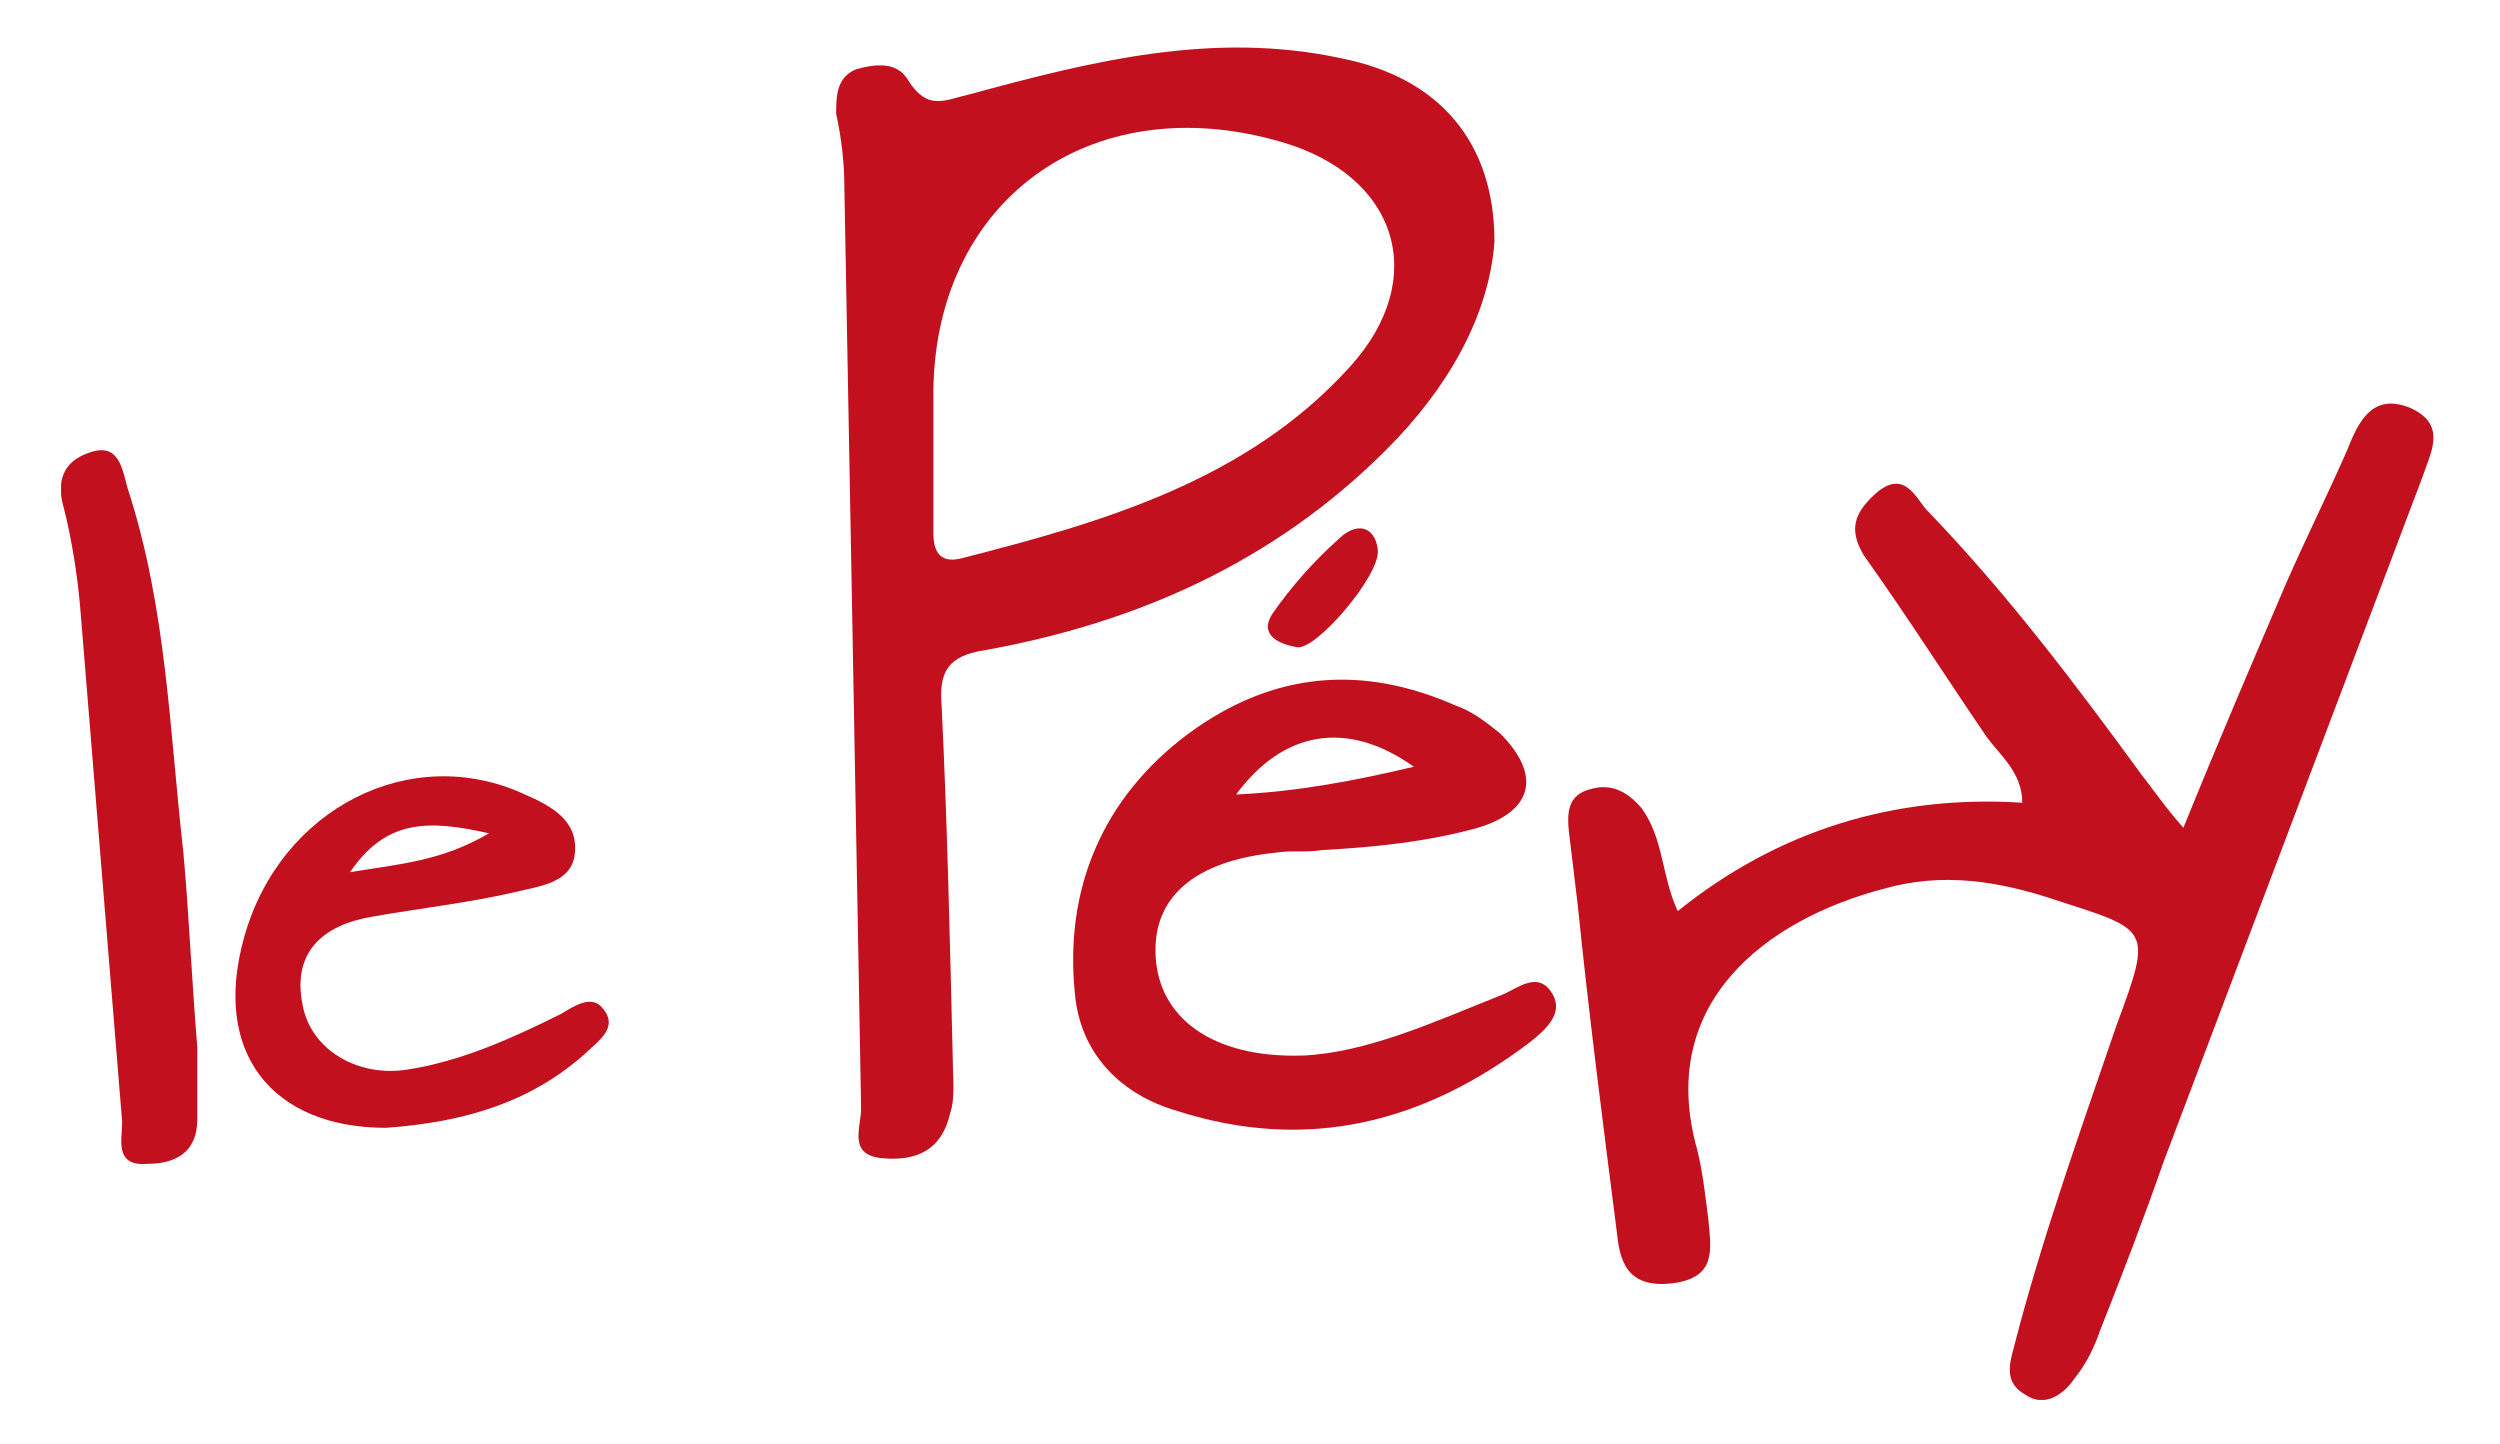
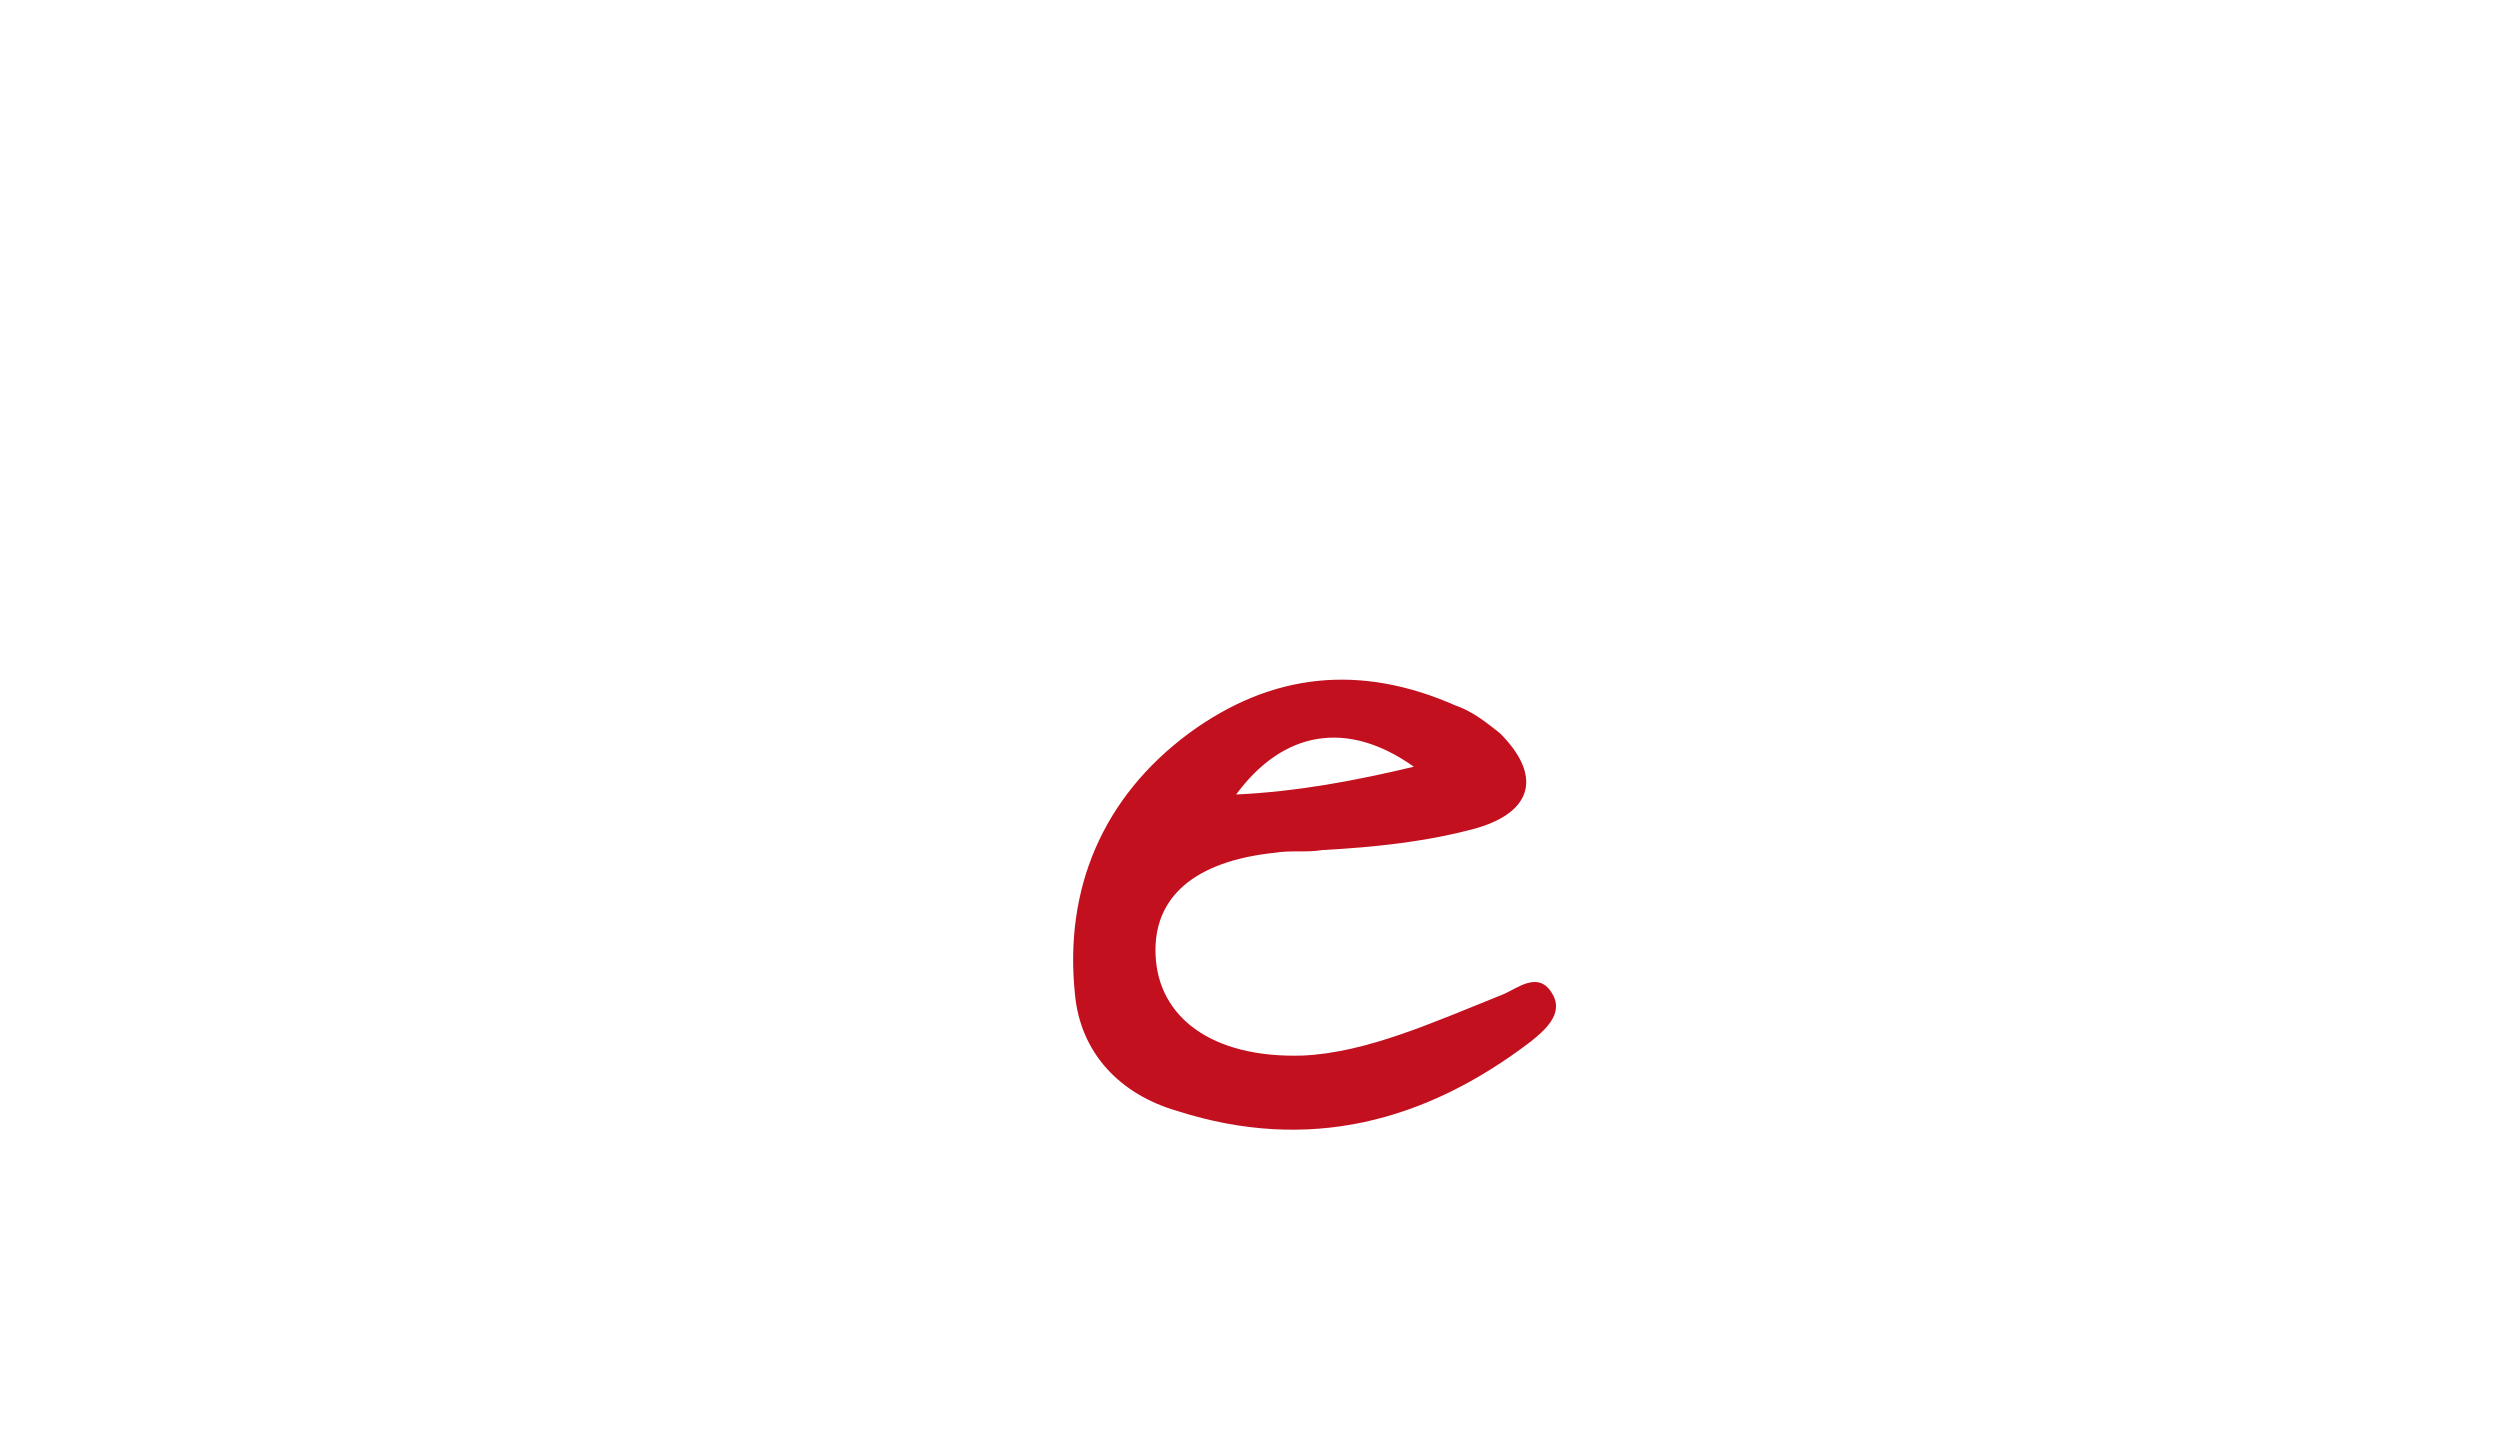
<svg xmlns="http://www.w3.org/2000/svg" width="90px" height="52px" viewBox="0 0 90 52" version="1.1">
  <defs>
    <clipPath id="clip1">
-       <path d="M 30 1.602 L 54 1.602 L 54 42 L 30 42 Z M 30 1.602 " />
-     </clipPath>
+       </clipPath>
    <clipPath id="clip2">
      <path d="M 56 14 L 87.699 14 L 87.699 50.398 L 56 50.398 Z M 56 14 " />
    </clipPath>
    <clipPath id="clip3">
      <path d="M 2.199 16 L 8 16 L 8 42 L 2.199 42 Z M 2.199 16 " />
    </clipPath>
  </defs>
  <g id="surface1">
    <g clip-path="url(#clip1)" clip-rule="nonzero">
      <path style=" stroke:none;fill-rule:nonzero;fill:rgb(76.078%,6.275%,12.157%);fill-opacity:1;" d="M 30.398 6.801 C 30.602 17.801 30.801 28.801 31 39.898 C 31 40.602 30.5 41.602 31.801 41.699 C 33 41.801 33.898 41.398 34.199 40.102 C 34.398 39.5 34.301 38.801 34.301 38.199 C 34.199 33.898 34.102 29.602 33.898 25.398 C 33.801 24.199 34.102 23.602 35.5 23.398 C 41 22.398 45.898 20.199 49.898 16.199 C 52.102 14 53.602 11.398 53.801 8.699 C 53.801 5.102 51.801 2.801 48.301 2.102 C 43.699 1.102 39.301 2.199 34.898 3.398 C 34 3.602 33.398 4 32.699 2.898 C 32.301 2.199 31.5 2.301 30.801 2.5 C 30.102 2.801 30.102 3.5 30.102 4.102 C 30.301 5 30.398 5.898 30.398 6.801 M 46.102 5.102 C 50.301 6.301 51.5 10 48.602 13.199 C 44.898 17.301 39.699 18.801 34.602 20.102 C 33.801 20.301 33.602 19.801 33.602 19.199 C 33.602 17.898 33.602 16.5 33.602 15.199 C 33.602 14.898 33.602 14.602 33.602 14.398 C 33.5 7.301 39.199 3.102 46.102 5.102 " />
    </g>
    <g clip-path="url(#clip2)" clip-rule="nonzero">
-       <path style=" stroke:none;fill-rule:nonzero;fill:rgb(76.078%,6.275%,12.157%);fill-opacity:1;" d="M 74.699 49.602 C 75.102 49.102 75.398 48.5 75.602 47.898 C 76.398 45.898 77.199 43.801 77.898 41.801 C 81 33.602 84.102 25.398 87.199 17.199 C 87.5 16.301 88.102 15.301 86.801 14.699 C 85.398 14.102 84.898 15.199 84.5 16.199 C 83.801 17.801 83 19.398 82.301 21 C 81.102 23.801 79.898 26.602 78.602 29.801 C 77.898 29 77.5 28.398 77.102 27.898 C 74.699 24.602 72.199 21.301 69.398 18.398 C 69 18 68.602 16.898 67.602 17.699 C 66.801 18.398 66.5 19 67.102 20 C 68.602 22.102 70 24.301 71.5 26.5 C 72 27.199 72.801 27.801 72.801 28.898 C 68.199 28.602 64 29.898 60.398 32.801 C 59.801 31.5 59.898 30.199 59.102 29.102 C 58.602 28.5 58 28.199 57.301 28.398 C 56.398 28.602 56.398 29.301 56.5 30.102 C 56.602 30.898 56.699 31.801 56.801 32.602 C 57.199 36.5 57.699 40.398 58.199 44.301 C 58.301 45.301 58.5 46.398 60.199 46.199 C 61.801 46 61.602 45 61.5 43.898 C 61.398 43.102 61.301 42.199 61.102 41.398 C 59.602 36.102 63.602 33.102 67.801 32 C 69.898 31.398 71.898 31.699 74 32.398 C 77.398 33.5 77.5 33.398 76.199 36.898 C 74.898 40.699 73.5 44.602 72.5 48.5 C 72.301 49.199 72.199 49.801 72.898 50.199 C 73.602 50.699 74.301 50.199 74.699 49.602 " />
-     </g>
+       </g>
    <path style=" stroke:none;fill-rule:nonzero;fill:rgb(76.078%,6.275%,12.157%);fill-opacity:1;" d="M 55.102 37.5 C 55.602 37.102 56.301 36.5 55.898 35.801 C 55.398 34.898 54.602 35.602 54.102 35.801 C 51.602 36.801 49.199 37.898 46.898 38 C 43.602 38.102 41.699 36.602 41.602 34.398 C 41.5 32.301 43 31 45.898 30.699 C 46.5 30.602 47 30.699 47.602 30.602 C 49.5 30.5 51.398 30.301 53.199 29.801 C 55.199 29.199 55.5 27.898 54 26.398 C 53.5 26 53 25.602 52.398 25.398 C 49 23.898 45.801 24.199 42.801 26.398 C 39.699 28.699 38.301 32 38.699 35.801 C 38.898 37.898 40.301 39.398 42.398 40 C 47.102 41.5 51.301 40.398 55.102 37.5 M 50.898 27.602 C 48.801 28.102 46.699 28.5 44.5 28.602 C 46.199 26.301 48.5 25.898 50.898 27.602 " />
-     <path style=" stroke:none;fill-rule:nonzero;fill:rgb(76.078%,6.275%,12.157%);fill-opacity:1;" d="M 13.398 33 C 15.102 32.699 16.898 32.5 18.602 32.102 C 19.398 31.898 20.602 31.801 20.699 30.699 C 20.801 29.5 19.801 29 18.898 28.602 C 14.801 26.699 10.102 29.102 8.801 33.699 C 7.602 37.898 9.801 40.602 13.898 40.602 C 16.699 40.398 19.102 39.699 21.102 37.898 C 21.5 37.5 22.301 37 21.699 36.301 C 21.301 35.801 20.699 36.199 20.199 36.5 C 18.398 37.398 16.602 38.199 14.699 38.5 C 12.898 38.801 11.199 37.801 10.898 36.199 C 10.5 34.301 11.602 33.301 13.398 33 M 17.602 30 C 15.898 31 14.398 31.102 12.602 31.398 C 13.898 29.5 15.398 29.5 17.602 30 " />
    <g clip-path="url(#clip3)" clip-rule="nonzero">
-       <path style=" stroke:none;fill-rule:nonzero;fill:rgb(76.078%,6.275%,12.157%);fill-opacity:1;" d="M 7.102 40.301 C 7.102 39.301 7.102 38.301 7.102 37.699 C 6.898 35.199 6.801 32.898 6.602 30.699 C 6.102 26.301 6 21.898 4.602 17.602 C 4.398 16.898 4.301 15.898 3.199 16.301 C 2.301 16.602 2 17.301 2.301 18.301 C 2.602 19.5 2.801 20.801 2.898 22 C 3.398 28.102 3.898 34.301 4.398 40.398 C 4.398 41 4.102 42 5.301 41.898 C 6.301 41.898 7.102 41.5 7.102 40.301 " />
-     </g>
-     <path style=" stroke:none;fill-rule:nonzero;fill:rgb(76.078%,6.275%,12.157%);fill-opacity:1;" d="M 48.199 19.398 C 47.301 20.199 46.5 21.102 45.801 22.102 C 45.301 22.898 46.102 23.199 46.699 23.301 C 47.398 23.398 49.699 20.699 49.602 19.801 C 49.5 18.898 48.801 18.801 48.199 19.398 " />
+       </g>
  </g>
</svg>